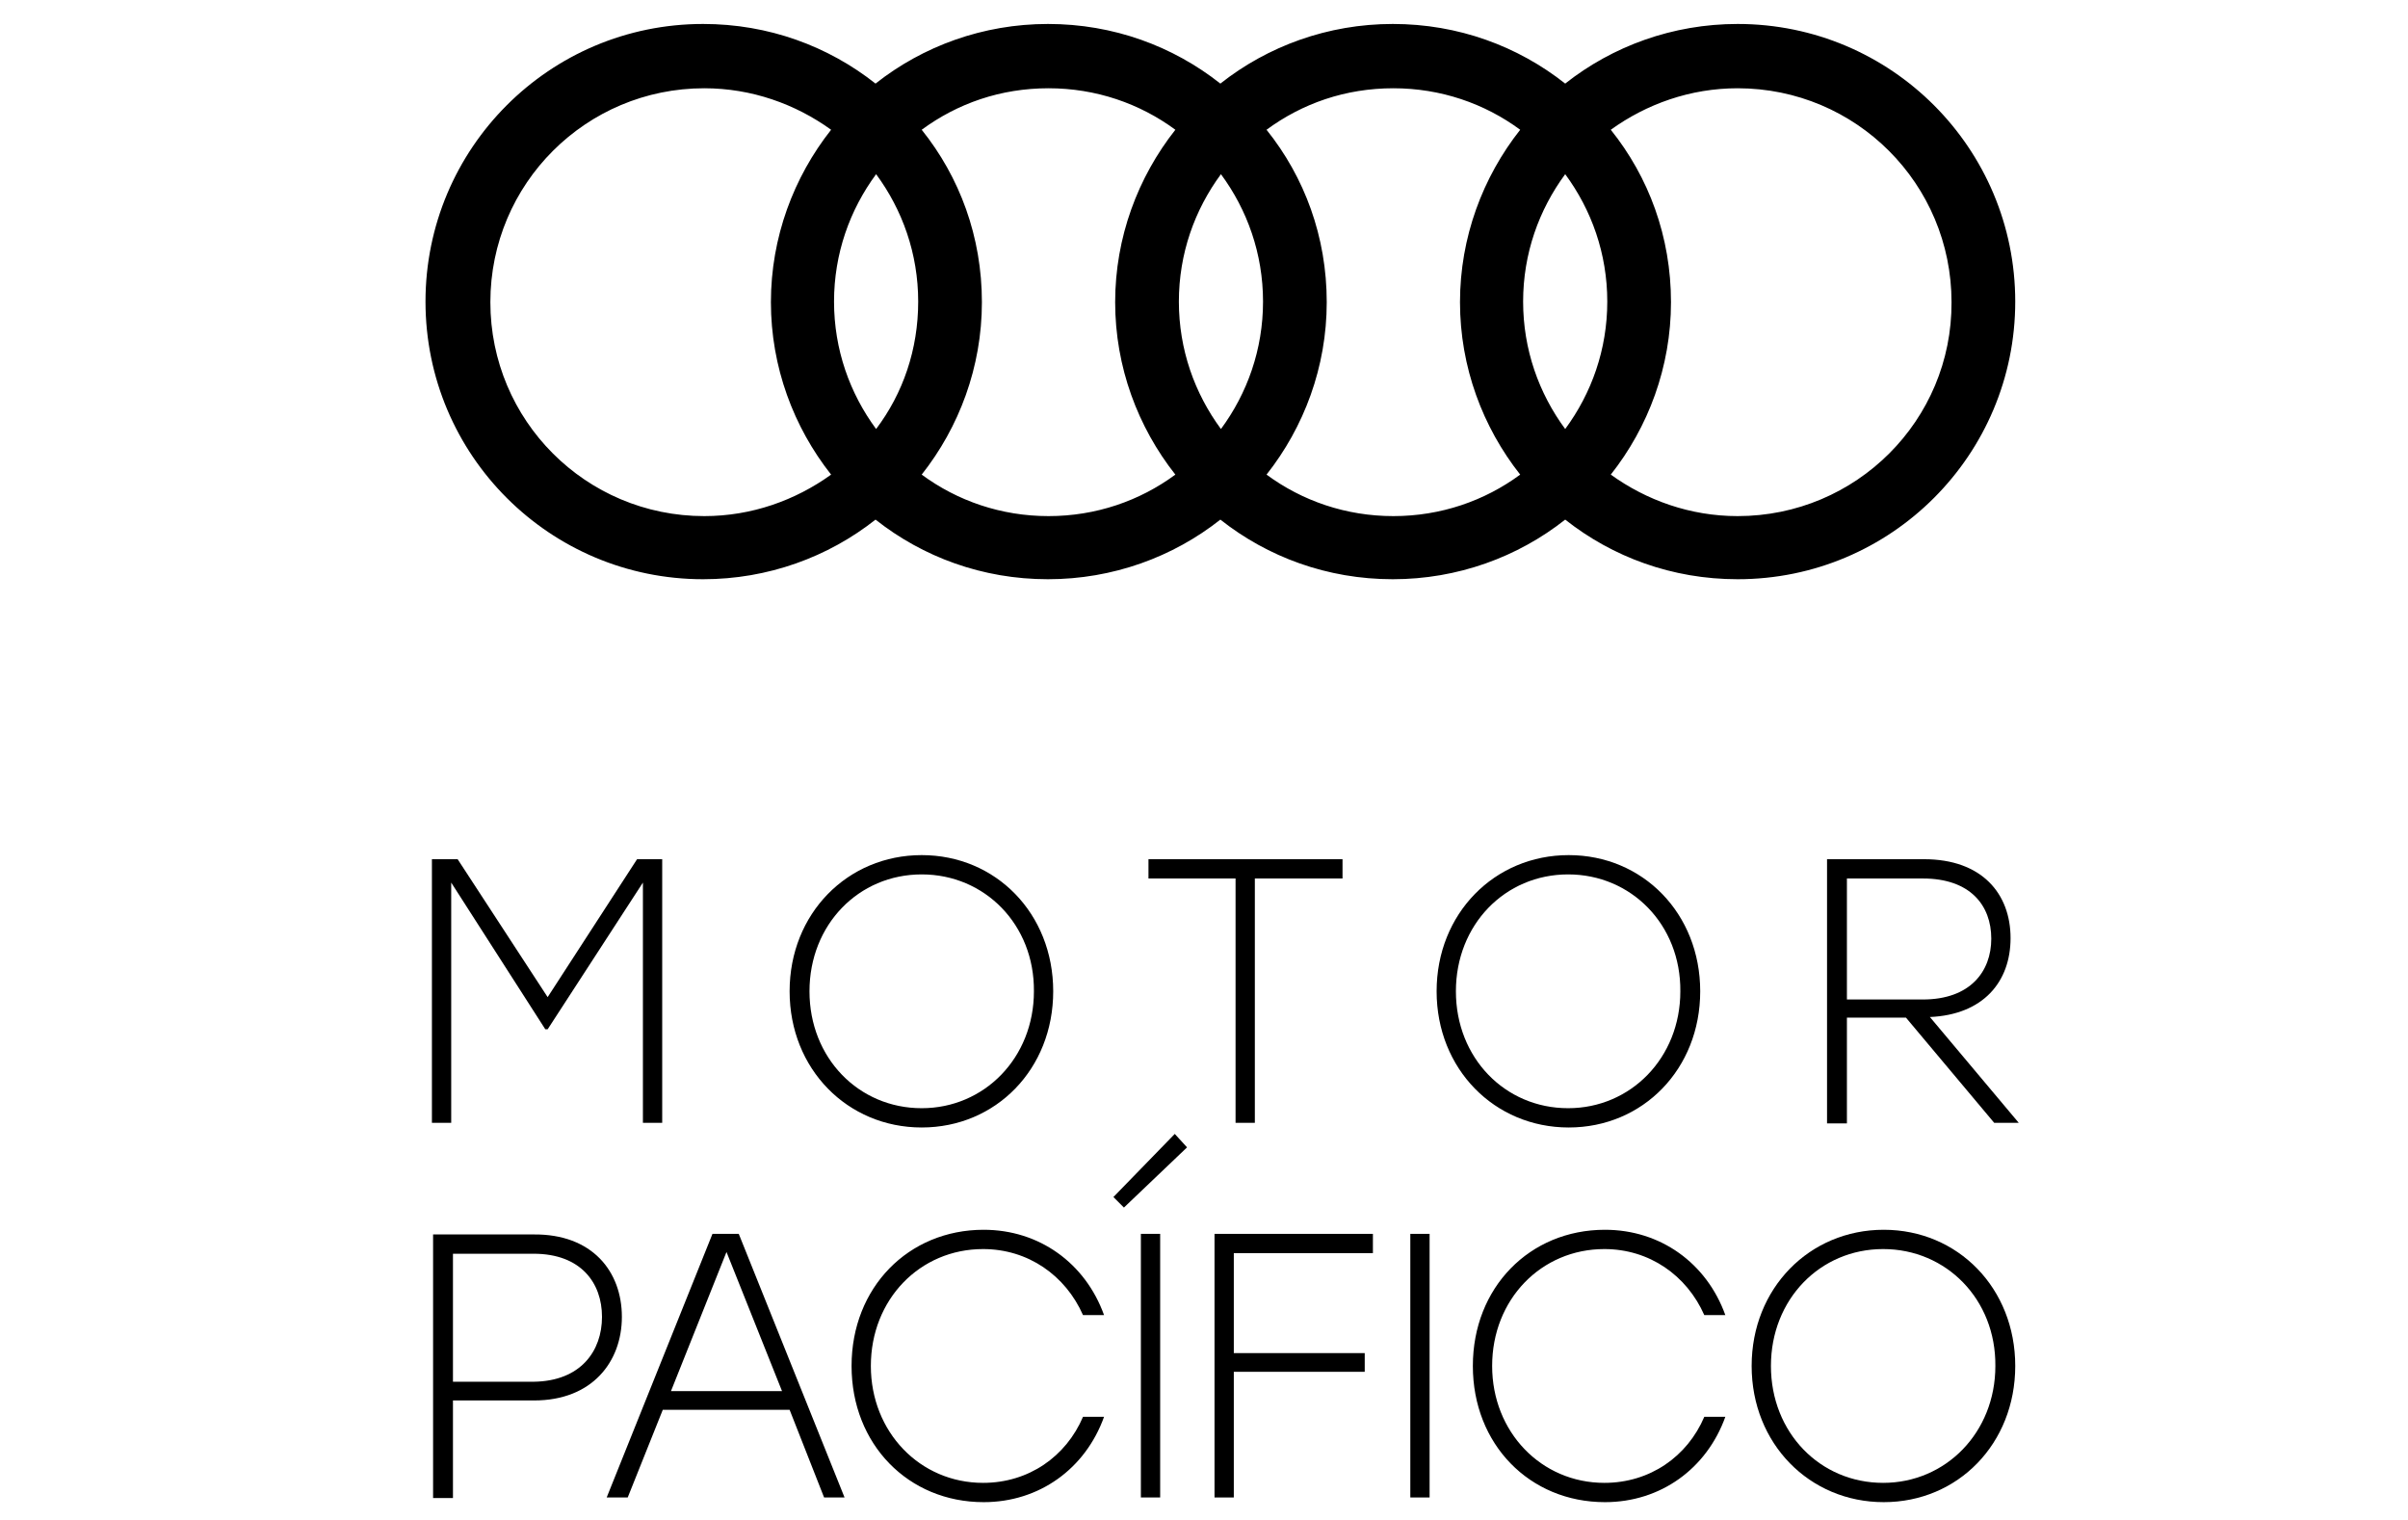
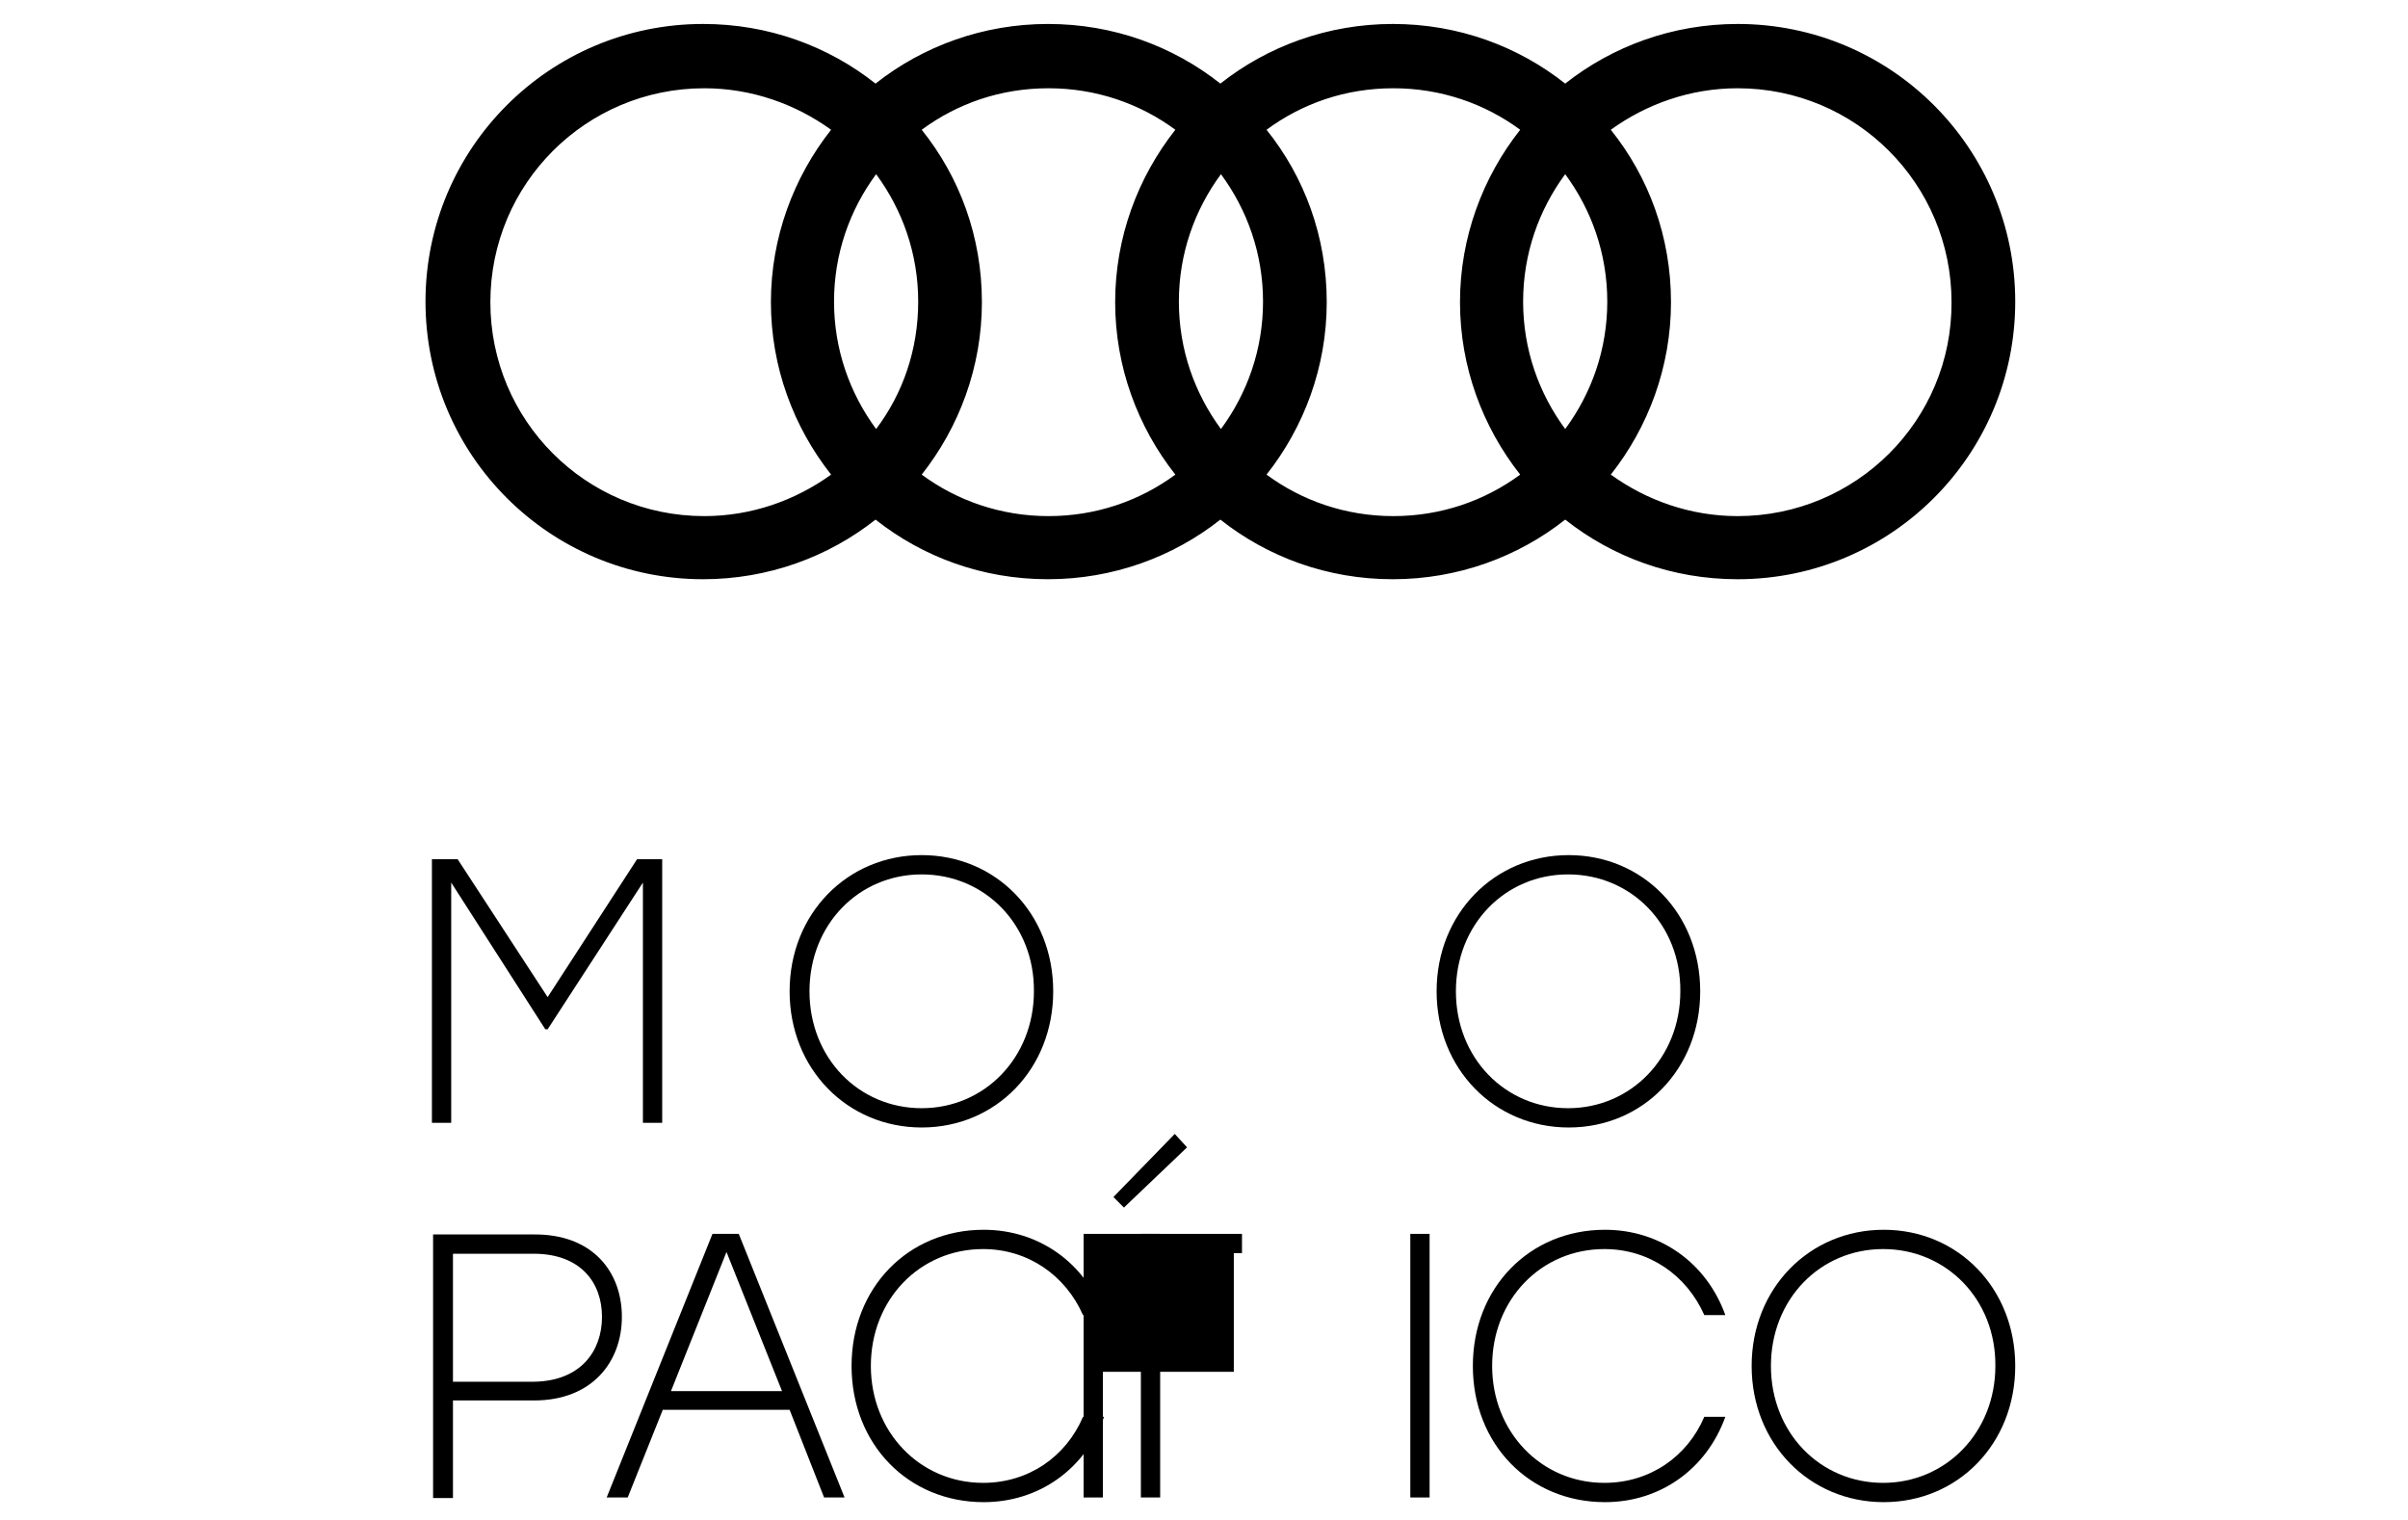
<svg xmlns="http://www.w3.org/2000/svg" version="1.1" x="0px" y="0px" viewBox="0 0 412 260" style="enable-background:new 0 0 412 260;" xml:space="preserve">
  <style type="text/css"> .st0{fill-rule:evenodd;clip-rule:evenodd;fill:#FFFFFF;} .st1{fill:#FFFFFF;} .st2{fill-rule:evenodd;clip-rule:evenodd;} </style>
  <g id="Capa_2"> </g>
  <g id="Capa_1">
    <g>
      <path class="st2" d="M297.3,4.1c-11.1,0-21.4,3.8-29.5,10.2c-8.1-6.4-18.3-10.2-29.5-10.2c-11.1,0-21.4,3.8-29.5,10.2 c-8.1-6.4-18.3-10.2-29.5-10.2c-11.1,0-21.4,3.8-29.5,10.2c-8.1-6.4-18.3-10.2-29.5-10.2c-26.3,0-47.5,21.3-47.5,47.5 c0,26.3,21.3,47.5,47.5,47.5c11.1,0,21.4-3.8,29.5-10.2c8.1,6.4,18.3,10.2,29.5,10.2c11.1,0,21.4-3.8,29.5-10.2 c8.1,6.4,18.3,10.2,29.5,10.2c11.1,0,21.4-3.8,29.5-10.2c8.1,6.4,18.3,10.2,29.5,10.2c26.3,0,47.5-21.3,47.5-47.5 C344.8,25.4,323.6,4.1,297.3,4.1 M142.2,81.2c-6.1,4.4-13.6,7.1-21.7,7.1c-20.3,0-36.6-16.4-36.6-36.6c0-20.3,16.4-36.6,36.6-36.6 c8.1,0,15.6,2.7,21.7,7.1c-6.4,8.1-10.3,18.4-10.3,29.5C131.9,62.8,135.8,73.1,142.2,81.2 M149.9,73.4c-4.5-6.1-7.2-13.6-7.2-21.8 c0-8.2,2.7-15.7,7.2-21.8c4.5,6.1,7.2,13.6,7.2,21.8C157.1,59.8,154.5,67.3,149.9,73.4 M201.1,81.2c-6.1,4.5-13.6,7.1-21.7,7.1 c-8.1,0-15.6-2.6-21.7-7.1c6.4-8.1,10.3-18.4,10.3-29.5c0-11.2-3.8-21.4-10.3-29.5c6.1-4.5,13.5-7.1,21.7-7.1 c8.1,0,15.6,2.6,21.7,7.1c-6.4,8.1-10.3,18.4-10.3,29.5C190.8,62.8,194.7,73.1,201.1,81.2 M208.9,73.4c-4.5-6.1-7.2-13.6-7.2-21.8 c0-8.2,2.7-15.7,7.2-21.8c4.5,6.1,7.2,13.6,7.2,21.8C216.1,59.8,213.4,67.3,208.9,73.4 M260.1,81.2c-6.1,4.5-13.6,7.1-21.7,7.1 c-8.1,0-15.6-2.6-21.7-7.1c6.4-8.1,10.3-18.4,10.3-29.5c0-11.2-3.8-21.4-10.3-29.5c6.1-4.5,13.5-7.1,21.7-7.1 c8.1,0,15.6,2.6,21.7,7.1c-6.4,8.1-10.3,18.4-10.3,29.5C249.8,62.8,253.7,73.1,260.1,81.2 M267.8,73.4c-4.5-6.1-7.2-13.6-7.2-21.8 c0-8.2,2.7-15.7,7.2-21.8c4.5,6.1,7.2,13.6,7.2,21.8C275,59.8,272.3,67.3,267.8,73.4 M297.3,88.3c-8.1,0-15.6-2.7-21.7-7.1 c6.4-8.1,10.3-18.4,10.3-29.5c0-11.2-3.8-21.4-10.3-29.5c6.1-4.4,13.6-7.1,21.7-7.1c20.3,0,36.6,16.4,36.6,36.6 C334,71.9,317.6,88.3,297.3,88.3" />
      <g>
        <g>
          <path d="M113.3,147v45.1H110V151l-16.3,25.1h-0.4L77.2,151v41.1h-3.3V147h4.4l15.4,23.6l15.3-23.6H113.3z" />
          <path d="M180.2,169.6c0,13.3-9.8,23.3-22.5,23.3c-12.7,0-22.6-10-22.6-23.3c0-13.3,9.9-23.3,22.6-23.3 C170.4,146.3,180.2,156.3,180.2,169.6z M138.5,169.6c0,11.4,8.4,20,19.2,20c10.7,0,19.2-8.6,19.2-20c0.1-11.4-8.4-20-19.2-20 C146.9,149.6,138.5,158.2,138.5,169.6z" />
-           <path d="M229.6,150.3h-14.9v41.8h-3.3v-41.8h-14.9V147h33.2V150.3z" />
          <path d="M290.9,169.6c0,13.3-9.8,23.3-22.5,23.3c-12.7,0-22.6-10-22.6-23.3c0-13.3,9.9-23.3,22.6-23.3 C281.1,146.3,290.9,156.3,290.9,169.6z M249.1,169.6c0,11.4,8.4,20,19.2,20c10.7,0,19.2-8.6,19.2-20c0.1-11.4-8.4-20-19.2-20 C257.5,149.6,249.1,158.2,249.1,169.6z" />
-           <path d="M326.1,174.1H316v18.1h-3.4V147h16.6c9.9,0,14.8,5.9,14.8,13.5c0,7.5-4.7,13.1-13.8,13.5l15.2,18.1h-4.2L326.1,174.1z M316,171h13c8.1,0,11.7-4.8,11.7-10.4c0-5.7-3.6-10.3-11.7-10.3h-13V171z" />
        </g>
        <g>
          <path d="M106.4,225.3c0,7.7-5.1,14.3-15,14.3H77.5v16.7h-3.4v-45.1h17.2C101.3,211.1,106.4,217.5,106.4,225.3z M103,225.3 c0-5.8-3.6-10.8-11.7-10.8H77.5v21.9h13.8C99.4,236.3,103,231.1,103,225.3z" />
          <path d="M135.1,241.2h-21.7l-6,15h-3.6l18.1-45.1h4.5l18.1,45.1H141L135.1,241.2z M133.8,238l-9.5-23.8l-9.5,23.8H133.8z" />
          <path d="M145.7,233.7c0-13.4,9.7-23.3,22.6-23.3c9.5,0,17.4,5.7,20.6,14.6h-3.6c-3-6.8-9.4-11.3-17.1-11.3 c-10.8,0-19.2,8.6-19.2,20c0,11.3,8.4,20,19.2,20c7.8,0,14.2-4.5,17.1-11.3h3.6c-3.2,8.9-11.1,14.6-20.6,14.6 C155.4,257,145.7,247.1,145.7,233.7z" />
          <path d="M203.1,196.3l-10.8,10.3l-1.8-1.8L201,194L203.1,196.3z M195.2,211.1h3.3v45.1h-3.3V211.1z" />
-           <path d="M211.1,214.4v17.1h22.4v3.2h-22.4v21.5h-3.3v-45.1h27.1v3.3H211.1z" />
+           <path d="M211.1,214.4v17.1v3.2h-22.4v21.5h-3.3v-45.1h27.1v3.3H211.1z" />
          <path d="M241.3,211.1h3.3v45.1h-3.3V211.1z" />
          <path d="M252,233.7c0-13.4,9.7-23.3,22.6-23.3c9.5,0,17.4,5.7,20.6,14.6h-3.6c-3-6.8-9.4-11.3-17.1-11.3 c-10.8,0-19.2,8.6-19.2,20c0,11.3,8.4,20,19.2,20c7.8,0,14.2-4.5,17.1-11.3h3.6c-3.2,8.9-11.1,14.6-20.6,14.6 C261.7,257,252,247.1,252,233.7z" />
          <path d="M344.8,233.7c0,13.3-9.8,23.3-22.5,23.3c-12.7,0-22.6-10-22.6-23.3c0-13.3,9.9-23.3,22.6-23.3 C335,210.4,344.8,220.4,344.8,233.7z M303,233.7c0,11.4,8.4,20,19.2,20c10.7,0,19.2-8.6,19.2-20c0.1-11.4-8.4-20-19.2-20 C311.4,213.7,303,222.3,303,233.7z" />
        </g>
      </g>
    </g>
  </g>
</svg>